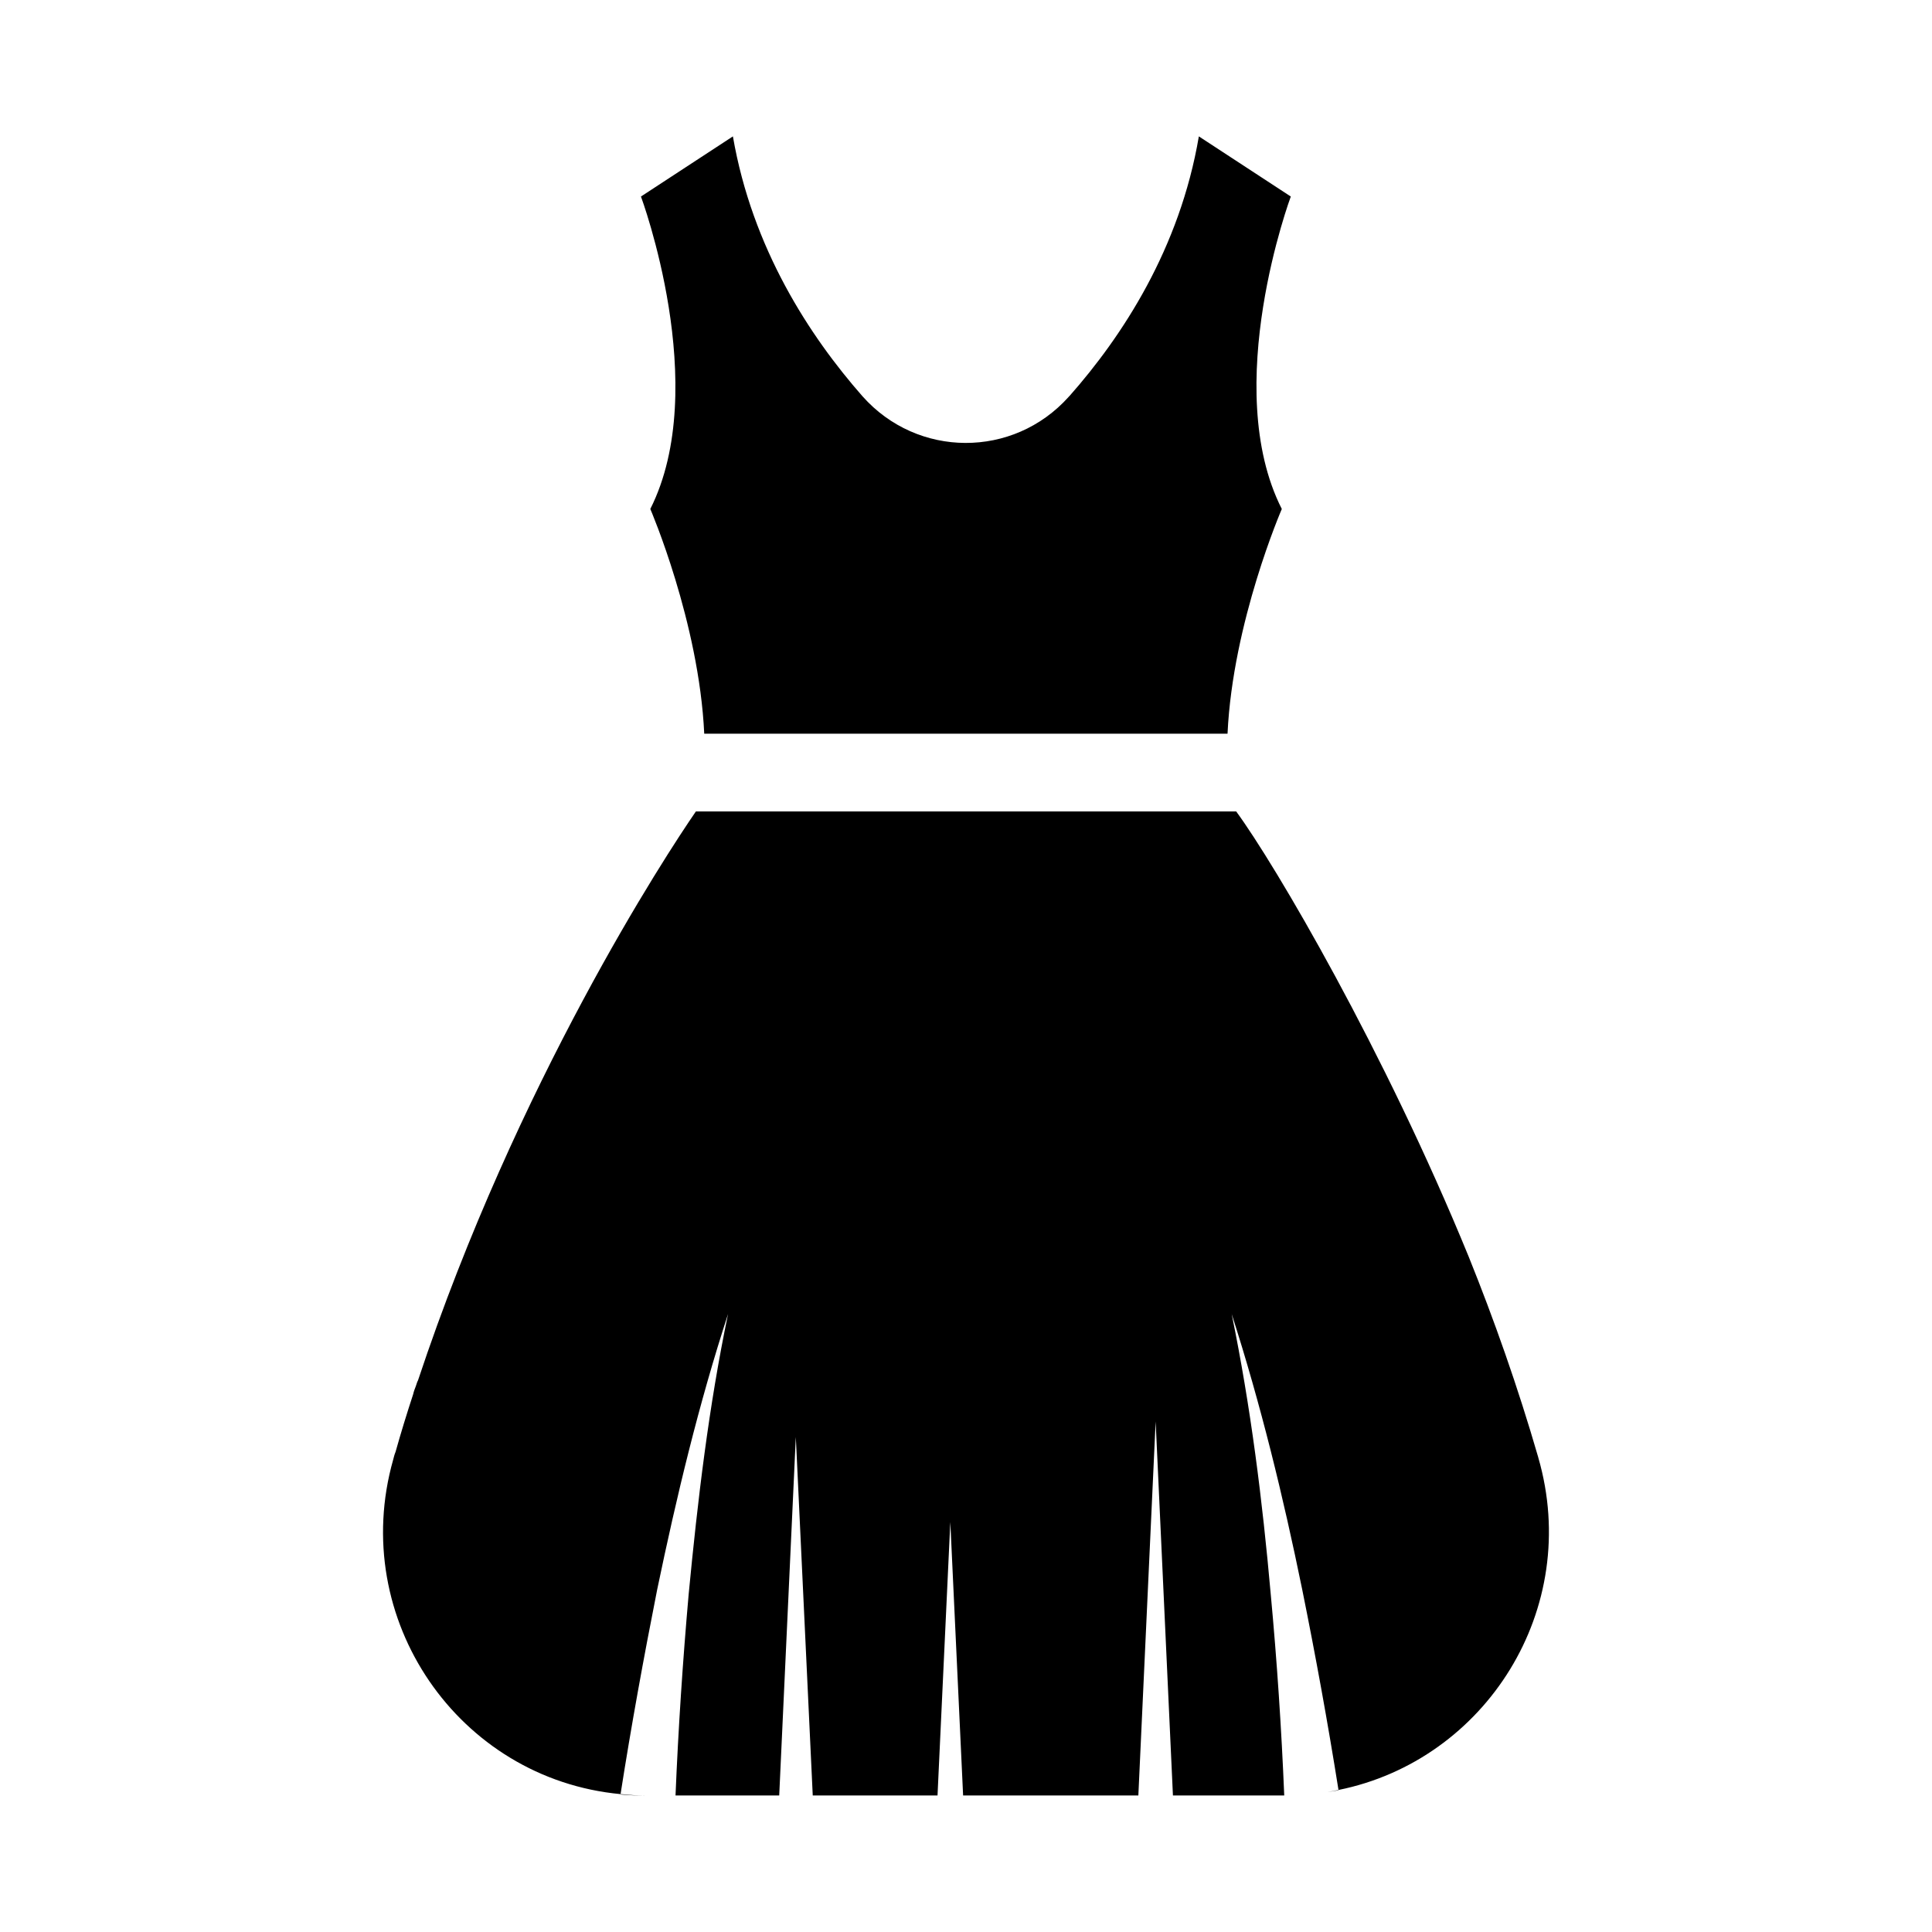
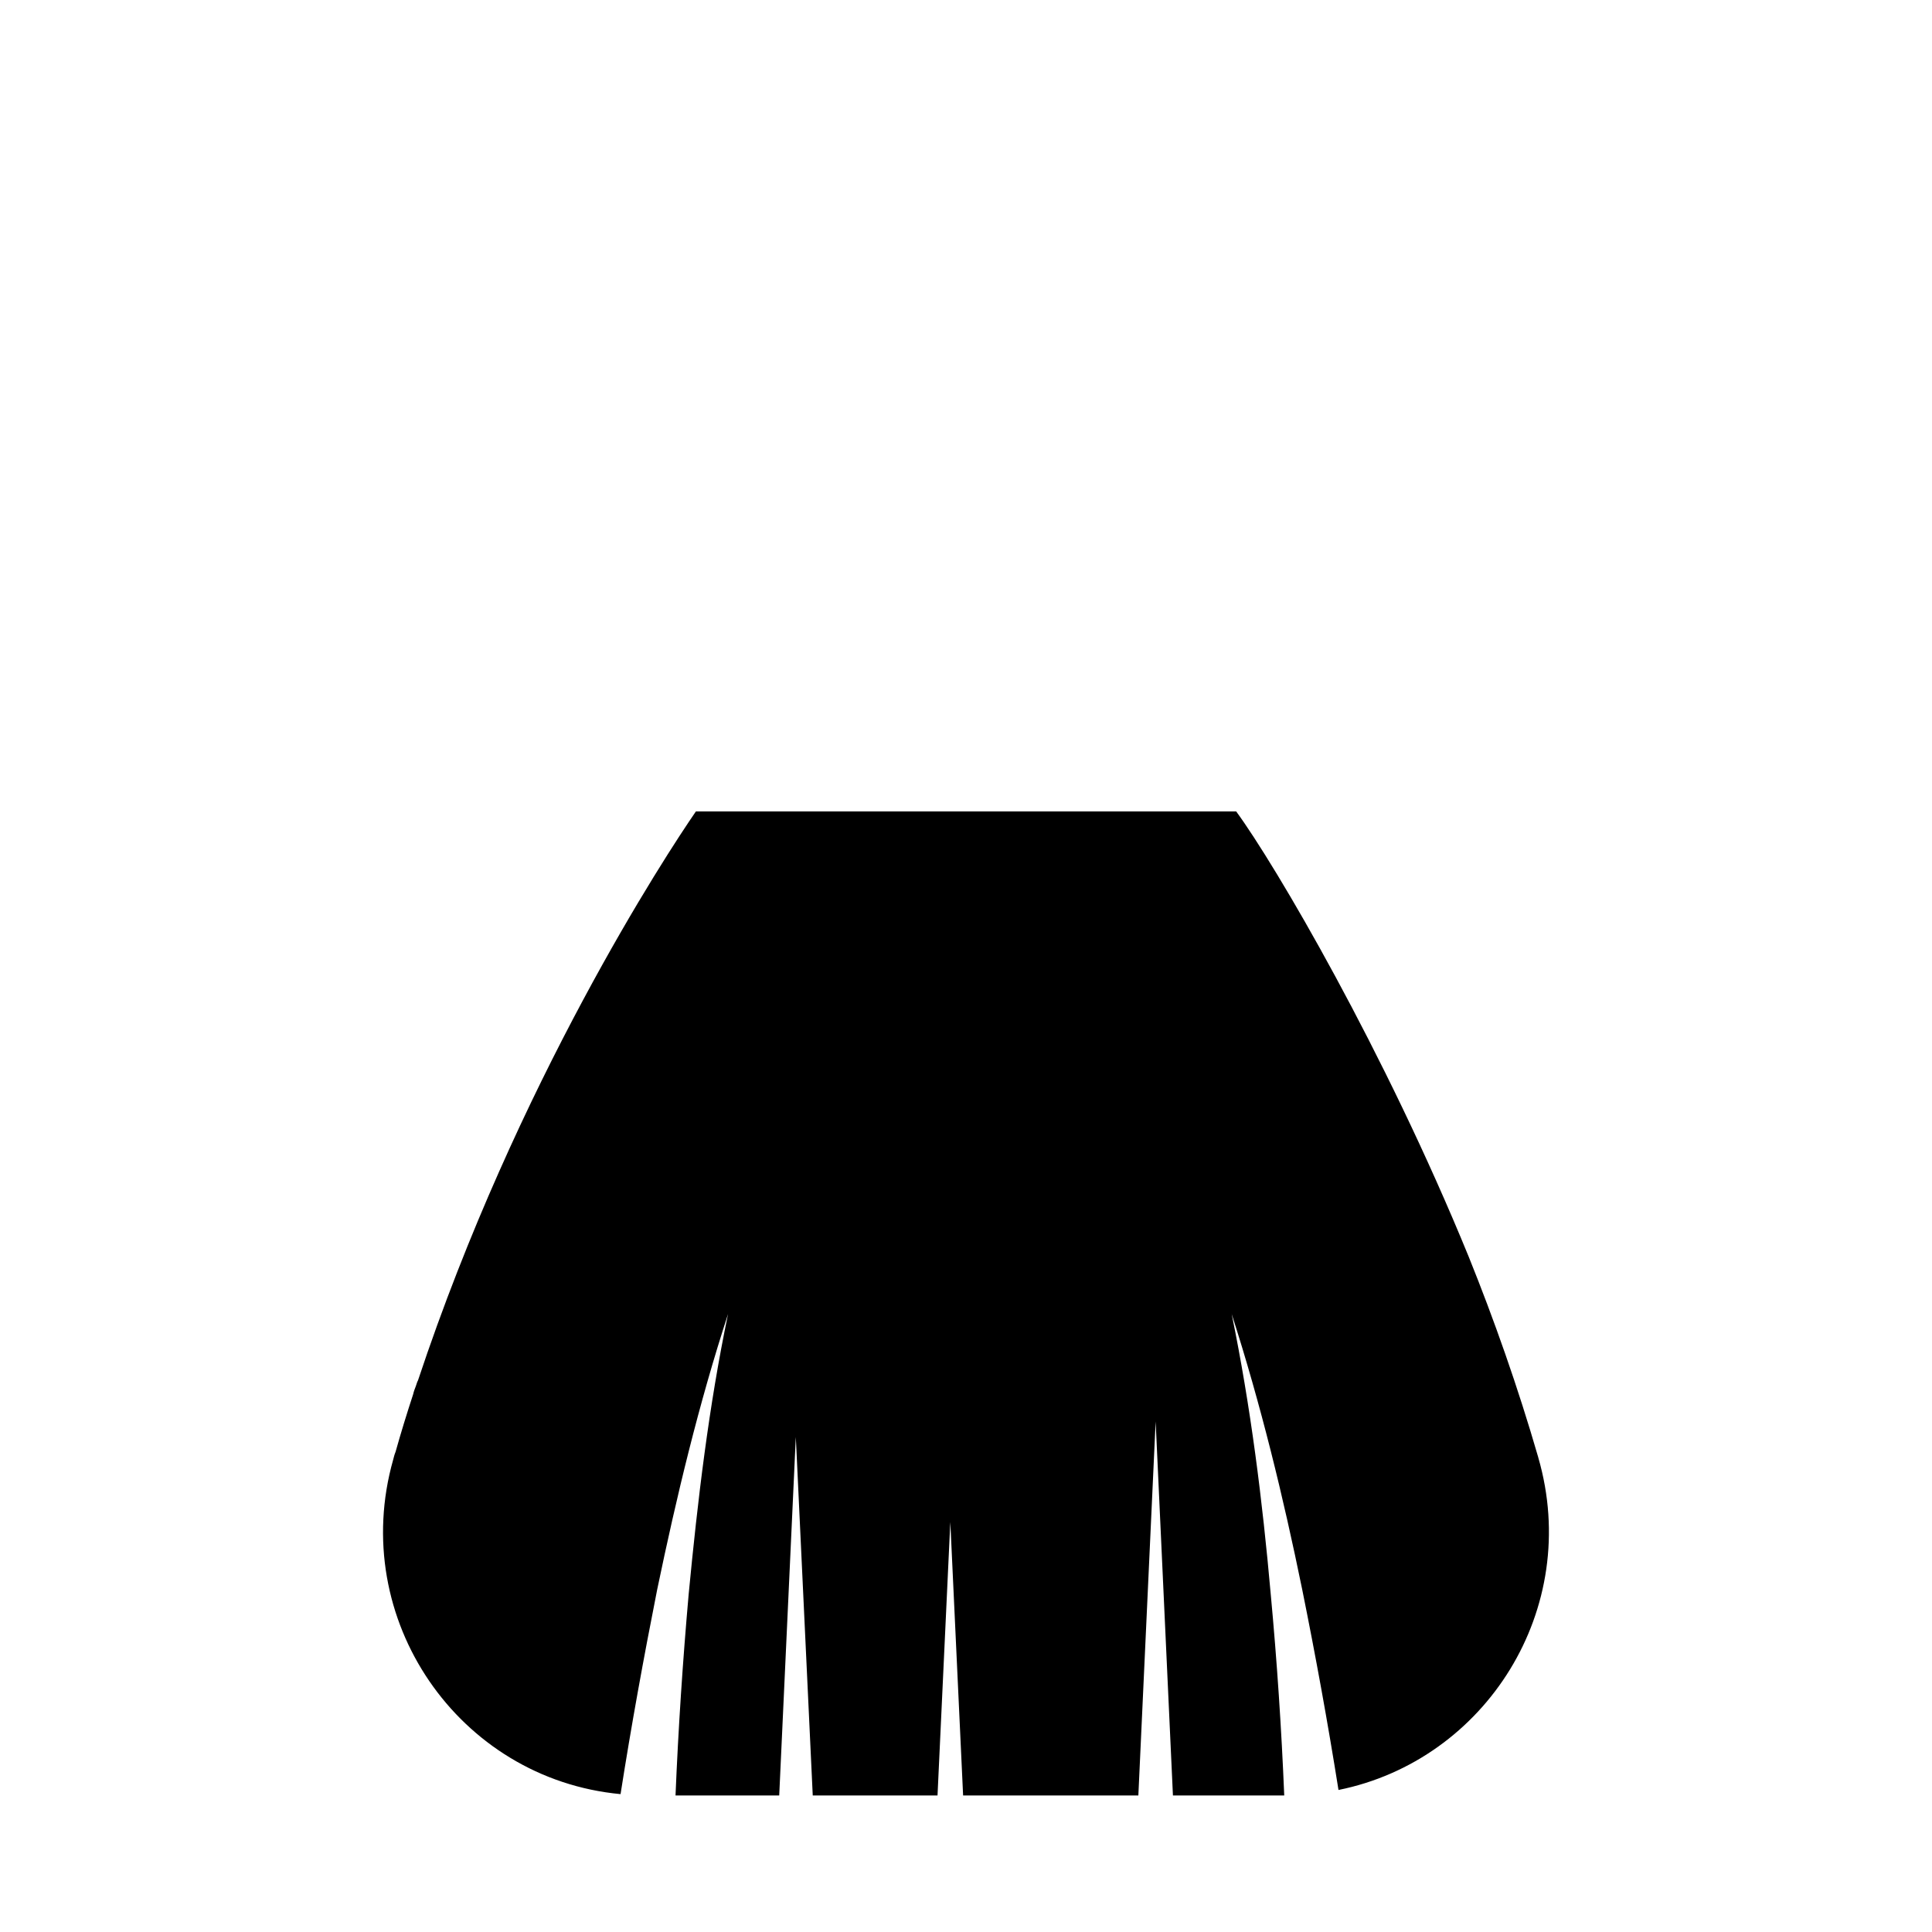
<svg xmlns="http://www.w3.org/2000/svg" fill="#000000" width="800px" height="800px" version="1.1" viewBox="144 144 512 512">
  <g>
-     <path d="m316.34 278.89s12.914 29.953 14.289 59.543h138.68c1.375-29.586 14.383-59.543 14.383-59.543-16.398-32.336 2.383-82.809 2.383-82.809l-24.367-15.938c-5.039 29.68-20.246 52.945-34.352 68.883-0.09 0-0.09 0.09-0.184 0.184-14.656 16.305-40.031 16.215-54.594-0.184-14.016-15.938-29.223-39.207-34.352-68.883l-24.367 15.938c0.004 0 18.781 50.473 2.477 82.809z" />
    <path d="m551.66 530.24c-5.406-18.688-11.727-36.551-18.41-53.129-22.352-54.688-51.297-103.97-61.648-118.07l-143.18-0.004c-7.969 11.543-47.359 71.723-73.648 150.78-0.273 0.457-0.367 1.008-0.551 1.465-0.273 0.73-0.551 1.375-0.73 2.199-1.648 5.039-3.207 10.074-4.672 15.297-0.273 0.641-0.457 1.375-0.641 2.106-11.906 42.137 17.312 84.547 60.273 88.578 2.84-18.137 6.137-36.184 9.711-54.23 5.129-24.641 10.992-49.098 18.777-73.008-5.129 24.551-8.062 49.465-10.441 74.289-1.559 17.68-2.746 35.543-3.481 53.312h27.48l4.398-94.992 4.488 94.992h33.066l3.391-72.457 3.391 72.457h46.441l4.582-99.113 4.582 99.113h29.496c-0.734-17.77-1.926-35.633-3.574-53.312-2.199-24.824-5.312-49.738-10.352-74.289 7.695 23.906 13.648 48.367 18.688 73.008 3.574 17.68 6.777 35.266 9.617 53.129 39.02-7.871 64.574-47.992 52.941-88.113z" />
-     <path d="m308.47 619.56c2.207 0.199 4.414 0.301 6.723 0.301-2.281 0-4.496-0.191-6.707-0.402-0.004 0.035-0.008 0.066-0.016 0.102z" />
-     <path d="m495.83 618.89c0.961-0.152 1.938-0.25 2.891-0.438-0.004-0.027-0.012-0.059-0.016-0.086-0.949 0.191-1.906 0.371-2.875 0.523z" />
  </g>
</svg>